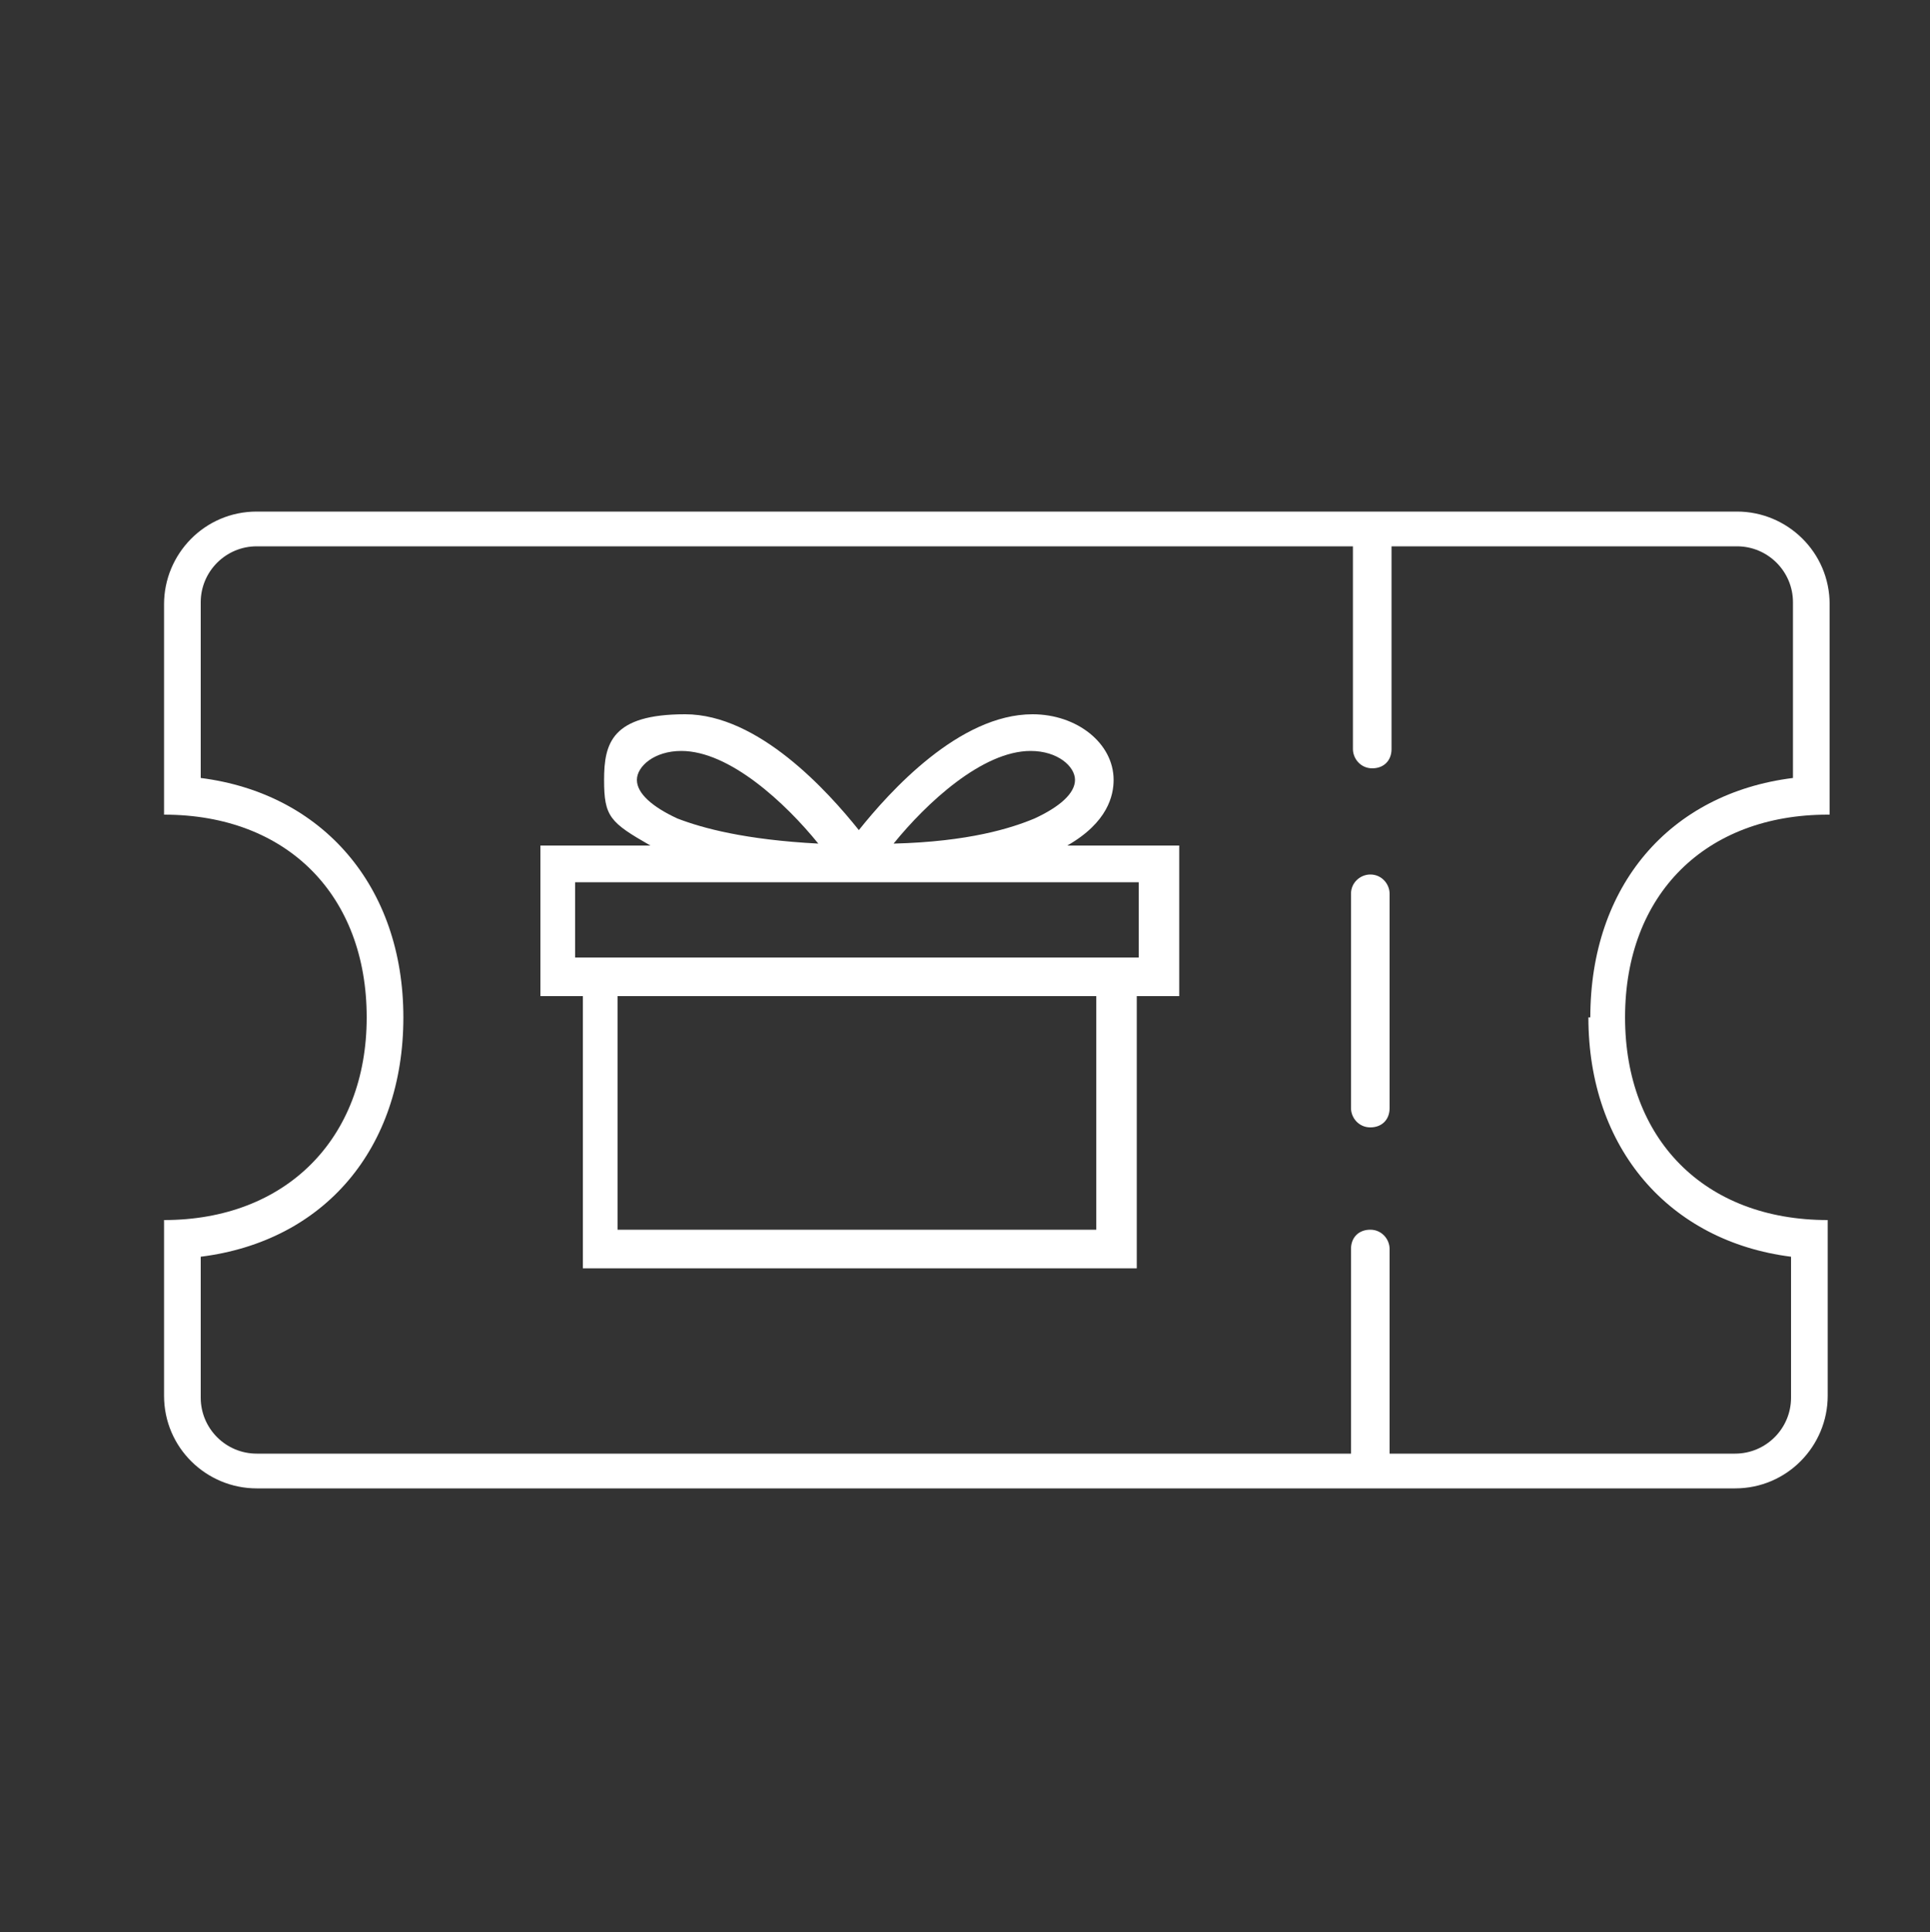
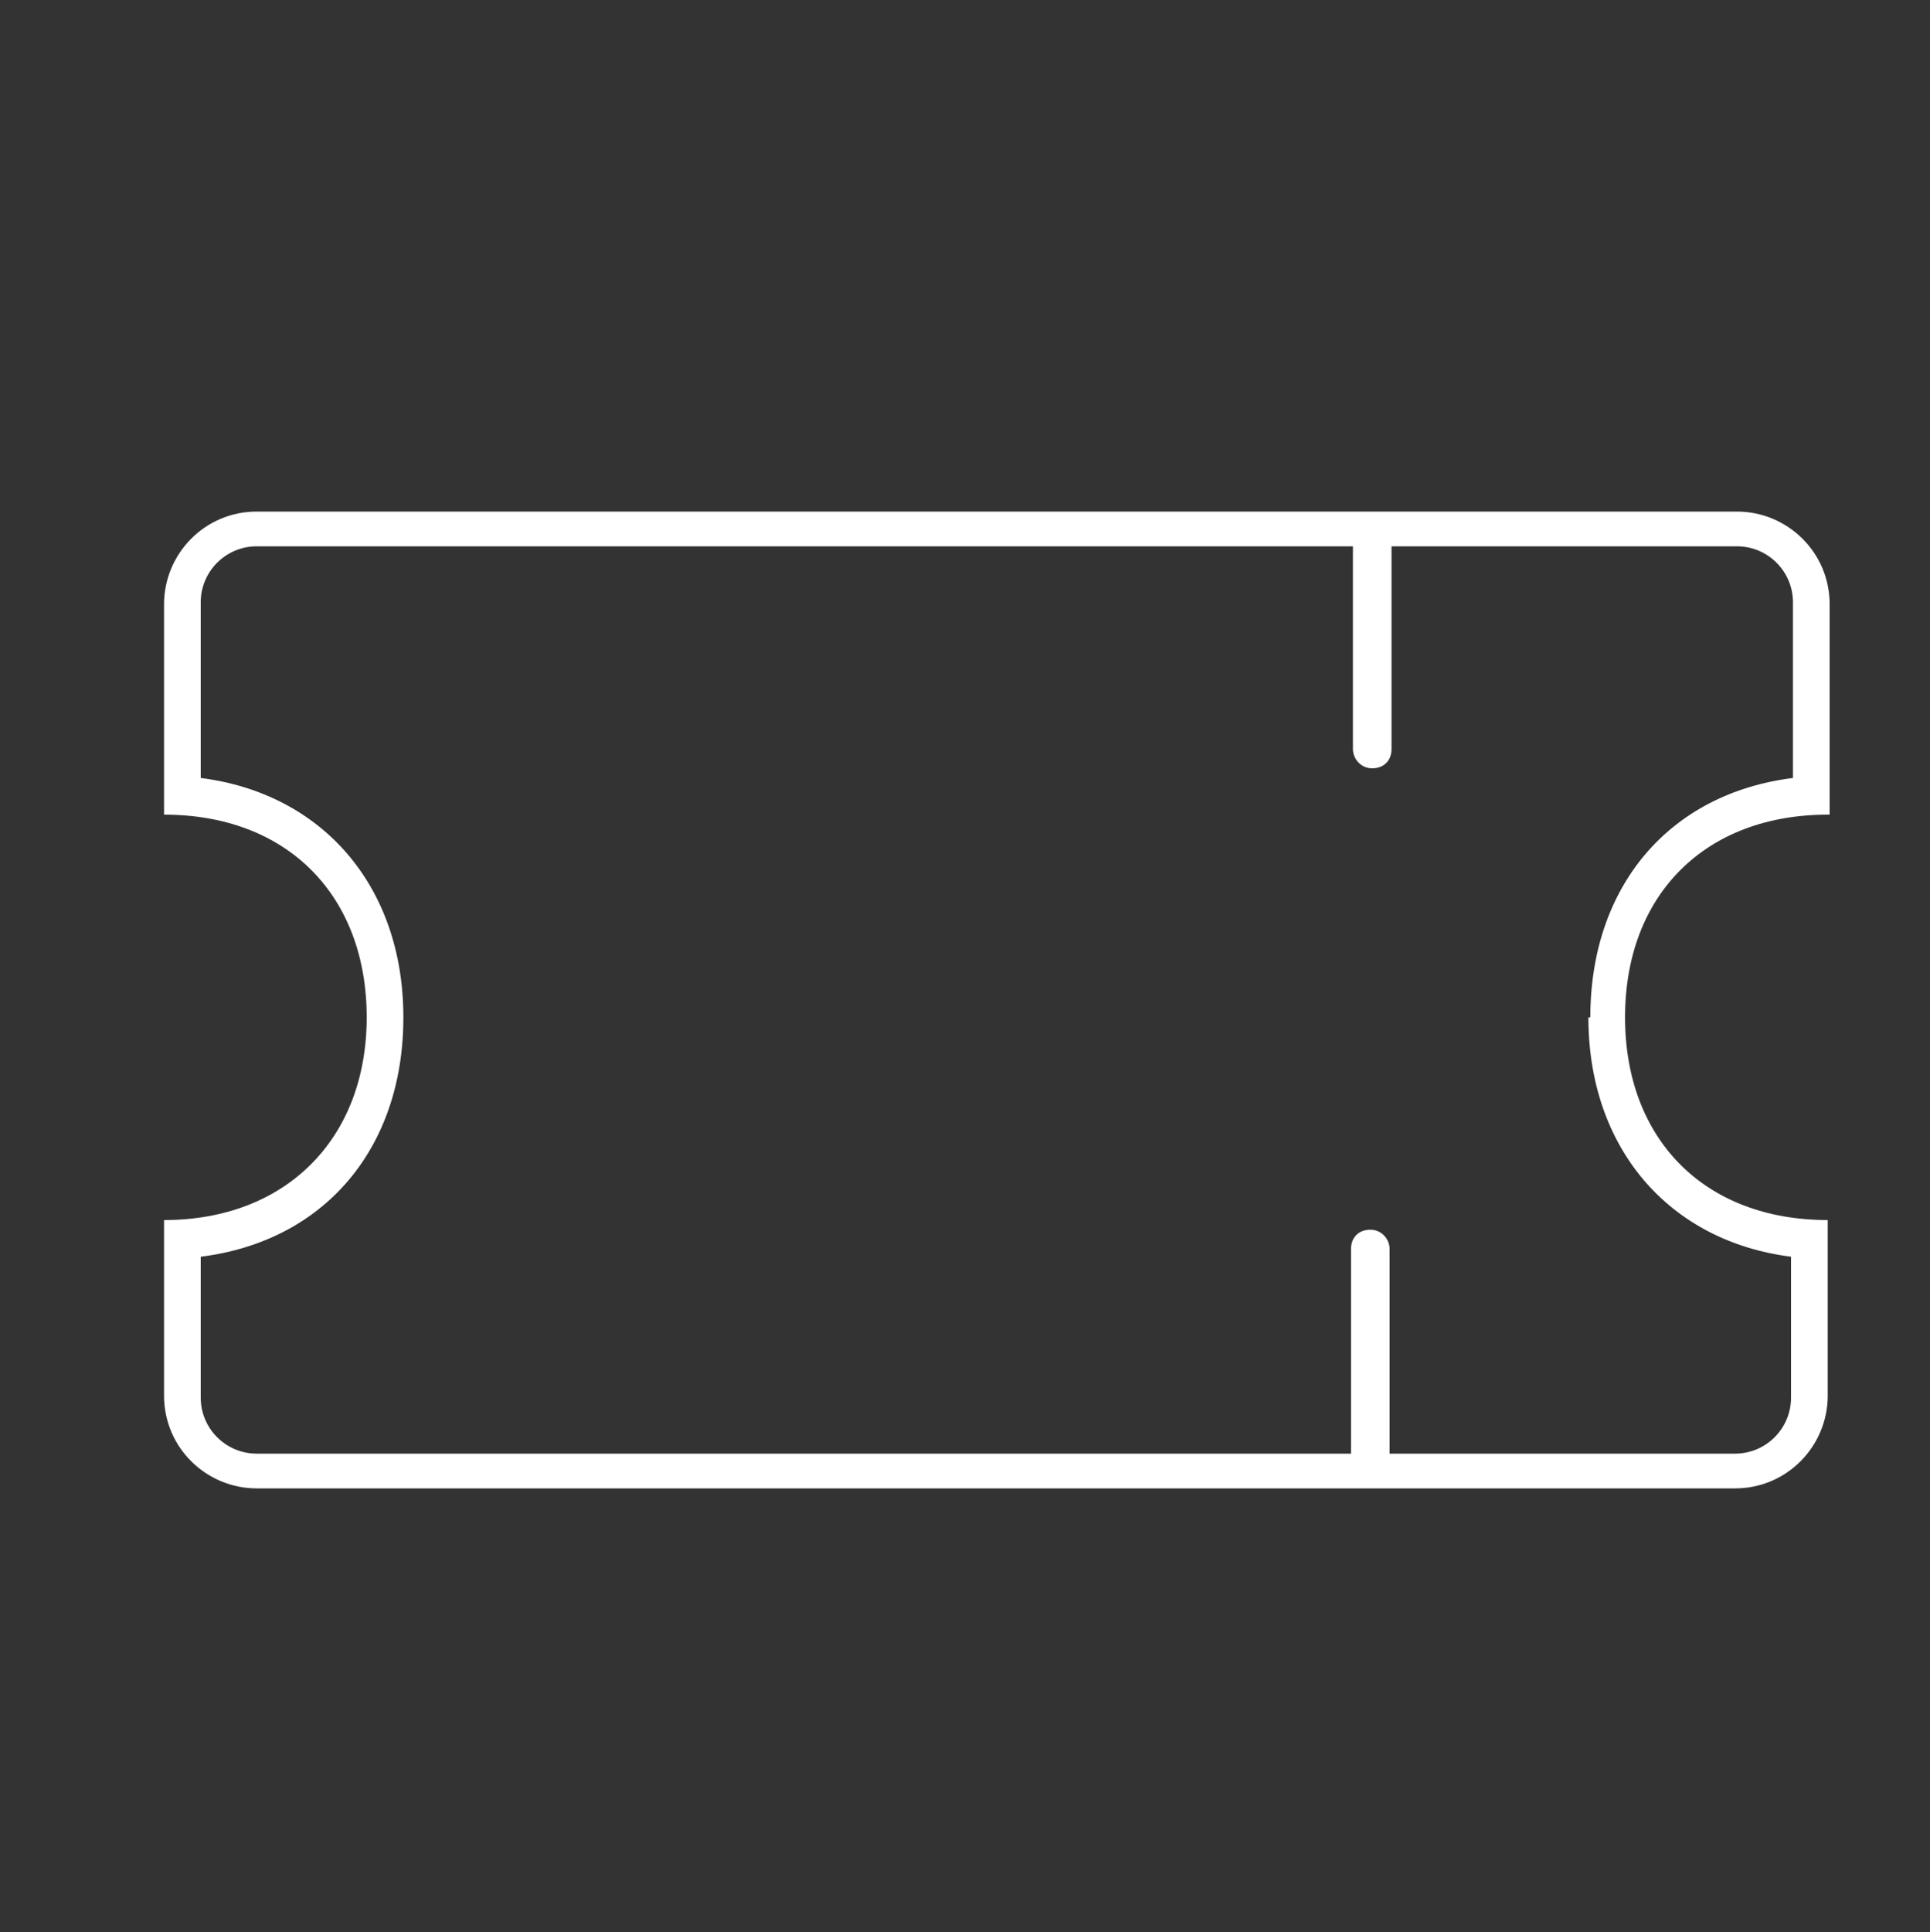
<svg xmlns="http://www.w3.org/2000/svg" id="Capa_1" version="1.1" viewBox="0 0 100 100.1">
  <rect x="0" y="0" width="100" height="100.1" fill="#333333" stroke="none" />
  <defs>
    <style>
      .st0 {
        fill: #fff;
      }
    </style>
  </defs>
-   <path class="st0" d="M71,45.3c-.5,0-1,.4-1,1v11.1c0,.5.4,1,1,1s1-.4,1-1v-11.1c0-.5-.4-1-1-1Z" />
  <path class="st0" d="M94.8,42.2v-10.9c0-2.7-2.2-4.8-4.8-4.8H13.3c-2.7,0-4.8,2.2-4.8,4.8v10.9c6.4,0,10.5,4.2,10.5,10.5s-4.2,10.5-10.5,10.5v9.1c0,2.7,2.2,4.8,4.8,4.8h76.6c2.7,0,4.8-2.2,4.8-4.8v-9.1c-6.4,0-10.5-4.2-10.5-10.5,0-6.4,4.2-10.5,10.5-10.5ZM82.3,52.7c0,6.8,4.2,11.6,10.5,12.4v7.3c0,1.6-1.3,2.9-2.9,2.9h-17.9v-10.6c0-.5-.4-1-1-1s-1,.4-1,1v10.6H13.3c-1.6,0-2.9-1.3-2.9-2.9v-7.3c6.4-.8,10.5-5.6,10.5-12.4s-4.2-11.6-10.5-12.4v-9.1c0-1.6,1.3-2.9,2.9-2.9h56.8v10.5c0,.5.4,1,1,1s1-.4,1-1v-10.5h17.9c1.6,0,2.9,1.3,2.9,2.9v9.1c-6.4.8-10.5,5.6-10.5,12.4Z" />
-   <path class="st0" d="M55.3,43.8c2.1-1.2,2.4-2.6,2.4-3.4,0-1.9-1.9-3.4-4.2-3.4-3.8,0-7.4,4-9,6-1.6-2-5.2-6-9-6s-4.2,1.5-4.2,3.4.3,2.2,2.4,3.4h-5.7v7.8h2.2v14.1h28.7v-14.1h2.2v-7.8h-2.2s-3.5,0-3.5,0ZM53.4,38.9c1.4,0,2.3.8,2.3,1.5s-.8,1.4-2.1,2c-1.2.5-3.4,1.2-7.3,1.3,1.7-2.1,4.6-4.8,7.1-4.8ZM35.3,38.9c2.5,0,5.4,2.7,7.1,4.8-3.8-.2-6-.8-7.3-1.3-1.3-.6-2.1-1.3-2.1-2s.9-1.5,2.3-1.5ZM56.8,63.7h-24.8v-12.1h24.8s0,12.1,0,12.1ZM59,45.7v3.9h-29.2v-3.9h29.2Z" />
</svg>